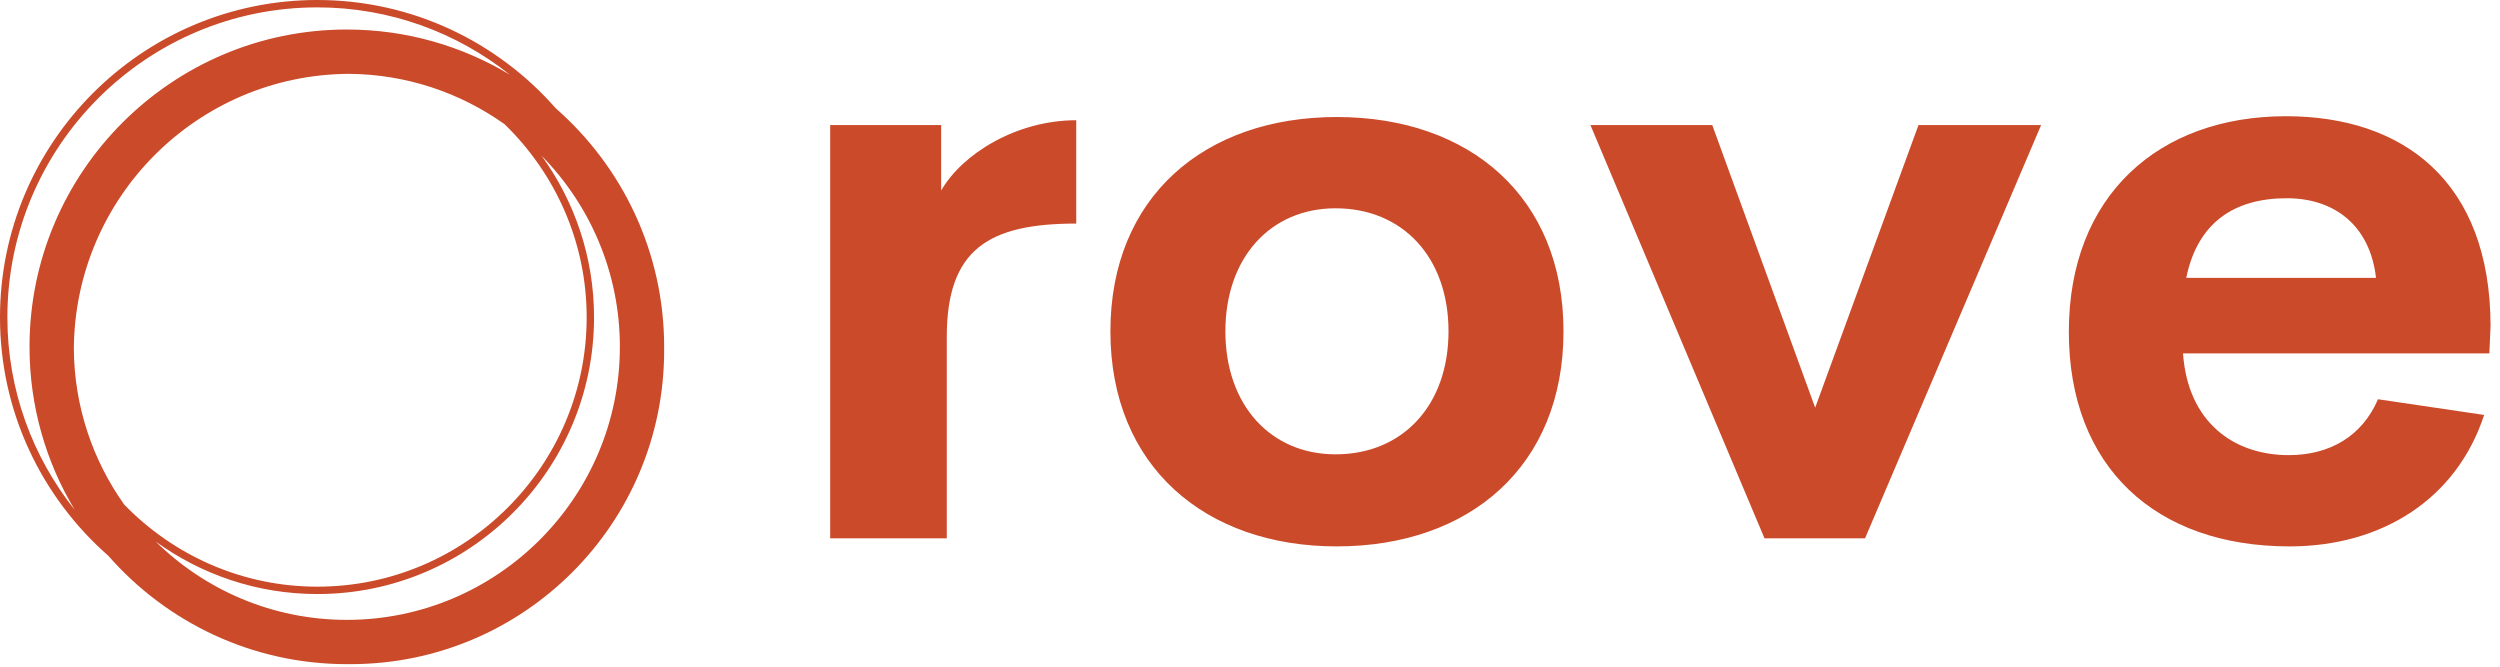
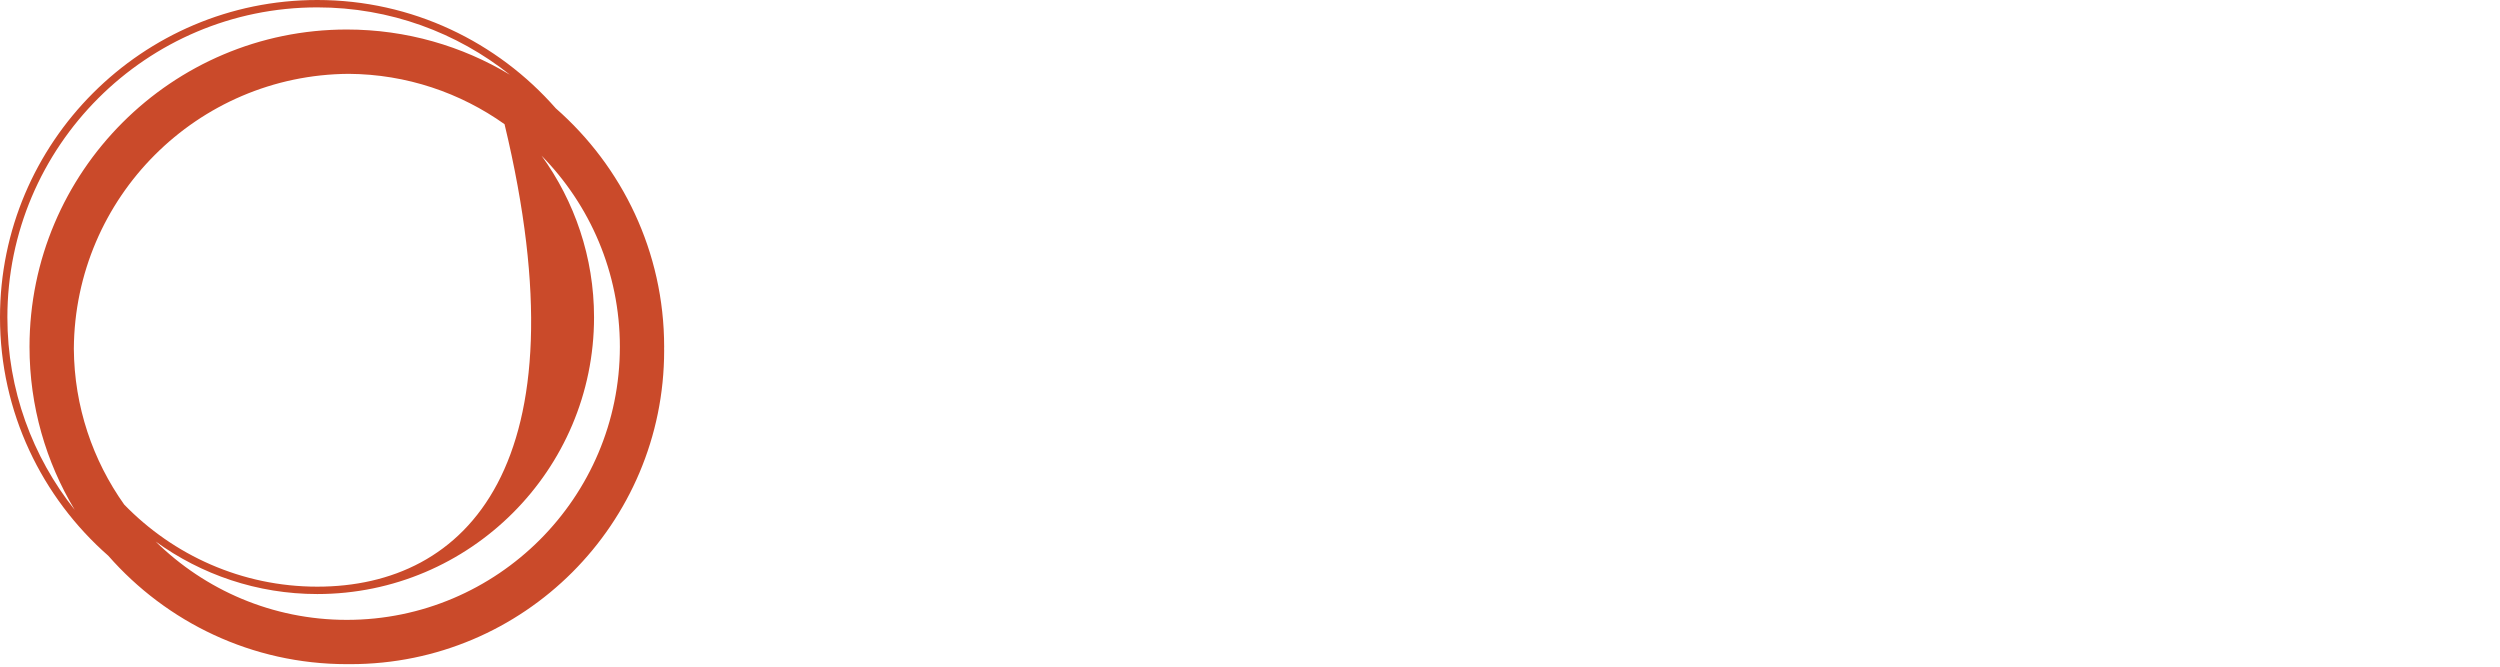
<svg xmlns="http://www.w3.org/2000/svg" version="1.1" viewBox="0 0 371 99" height="99px" width="371px">
  <title>icon</title>
  <g fill-rule="evenodd" fill="none" stroke-width="1" stroke="none" id="Page-1">
    <g fill-rule="nonzero" fill="#CA4A2A" id="icon">
      <g id="SvgjsG18197">
-         <path id="Shape" d="M98.56,51.47 C98.56,37.375 92.327,24.716 82.482,16.078 C73.844,6.233 61.185,0 47.09,0 C21.125,0 0,21.125 0,47.09 C0,61.182 6.231,73.839 16.073,82.476 C24.71,92.324 37.372,98.56 51.47,98.56 C51.562,98.56 51.652,98.553 51.744,98.553 C51.836,98.553 51.926,98.56 52.018,98.56 C77.722,98.56 98.56,77.722 98.56,52.018 C98.56,51.926 98.553,51.836 98.553,51.744 C98.553,51.652 98.56,51.562 98.56,51.47 Z M18.429,74.874 C13.78,68.327 11.015,60.354 10.958,51.744 C11.106,29.282 29.281,11.106 51.744,10.958 C60.354,11.015 68.328,13.78 74.874,18.429 C82.379,25.706 87.061,35.874 87.061,47.09 C87.061,69.13 69.13,87.061 47.09,87.061 C35.874,87.061 25.706,82.379 18.429,74.874 Z M1.095,47.09 C1.095,21.728 21.728,1.095 47.09,1.095 C57.885,1.095 67.816,4.843 75.672,11.093 C68.594,6.836 60.314,4.38 51.47,4.38 C25.505,4.38 4.38,25.505 4.38,51.47 C4.38,60.312 6.835,68.59 11.09,75.667 C4.841,67.813 1.095,57.883 1.095,47.09 Z M51.47,91.989 C40.432,91.989 30.415,87.549 23.101,80.365 C29.863,85.259 38.151,88.156 47.09,88.156 C69.734,88.156 88.156,69.734 88.156,47.09 C88.156,38.151 85.259,29.863 80.365,23.101 C87.549,30.415 91.989,40.432 91.989,51.47 C91.989,73.813 73.813,91.989 51.47,91.989 Z" />
+         <path id="Shape" d="M98.56,51.47 C98.56,37.375 92.327,24.716 82.482,16.078 C73.844,6.233 61.185,0 47.09,0 C21.125,0 0,21.125 0,47.09 C0,61.182 6.231,73.839 16.073,82.476 C24.71,92.324 37.372,98.56 51.47,98.56 C51.562,98.56 51.652,98.553 51.744,98.553 C51.836,98.553 51.926,98.56 52.018,98.56 C77.722,98.56 98.56,77.722 98.56,52.018 C98.56,51.926 98.553,51.836 98.553,51.744 C98.553,51.652 98.56,51.562 98.56,51.47 Z M18.429,74.874 C13.78,68.327 11.015,60.354 10.958,51.744 C11.106,29.282 29.281,11.106 51.744,10.958 C60.354,11.015 68.328,13.78 74.874,18.429 C87.061,69.13 69.13,87.061 47.09,87.061 C35.874,87.061 25.706,82.379 18.429,74.874 Z M1.095,47.09 C1.095,21.728 21.728,1.095 47.09,1.095 C57.885,1.095 67.816,4.843 75.672,11.093 C68.594,6.836 60.314,4.38 51.47,4.38 C25.505,4.38 4.38,25.505 4.38,51.47 C4.38,60.312 6.835,68.59 11.09,75.667 C4.841,67.813 1.095,57.883 1.095,47.09 Z M51.47,91.989 C40.432,91.989 30.415,87.549 23.101,80.365 C29.863,85.259 38.151,88.156 47.09,88.156 C69.734,88.156 88.156,69.734 88.156,47.09 C88.156,38.151 85.259,29.863 80.365,23.101 C87.549,30.415 91.989,40.432 91.989,51.47 C91.989,73.813 73.813,91.989 51.47,91.989 Z" />
      </g>
      <g transform="translate(122.419, 16.689)" id="SvgjsG18198">
-         <path id="Shape" d="M17.247,11.595 C20.349,6.166 28.404,1.154 37.294,1.154 L37.294,16.488 C24.287,16.488 18.083,20.306 18.083,33.312 L18.083,63.203 L0.781,63.203 L0.781,1.871 L17.248,1.871 L17.248,11.596 L17.247,11.595 Z M75.954,64.396 C56.444,64.396 42.365,52.523 42.365,32.477 C42.365,12.55 56.326,0.677 75.954,0.677 C95.702,0.677 109.603,12.55 109.603,32.477 C109.603,52.524 95.642,64.396 75.954,64.396 Z M75.775,50.734 C85.739,50.734 92.54,43.455 92.54,32.477 C92.54,21.499 85.738,14.221 75.775,14.221 C66.169,14.221 59.428,21.499 59.428,32.477 C59.428,43.455 66.169,50.734 75.775,50.734 Z M162.285,1.871 L180.482,1.871 L154.35,63.203 L139.435,63.203 L113.601,1.871 L131.679,1.871 L146.952,43.813 L162.285,1.871 Z M247.181,31.642 L247.002,35.759 L201.54,35.759 C202.256,45.961 209.057,50.853 217.231,50.853 C223.376,50.853 228.149,47.989 230.476,42.56 L246.227,44.887 C242.17,57.297 231.132,64.397 217.35,64.397 C197.542,64.397 184.596,52.703 184.596,32.538 C184.596,12.372 197.9,0.559 216.813,0.559 C234.175,0.559 247.121,10.165 247.181,31.643 L247.181,31.642 Z M216.935,12.729 C209.12,12.729 203.69,16.369 202.02,24.542 L230.18,24.542 C229.286,16.727 223.976,12.729 216.935,12.729 Z" />
-       </g>
+         </g>
    </g>
  </g>
</svg>